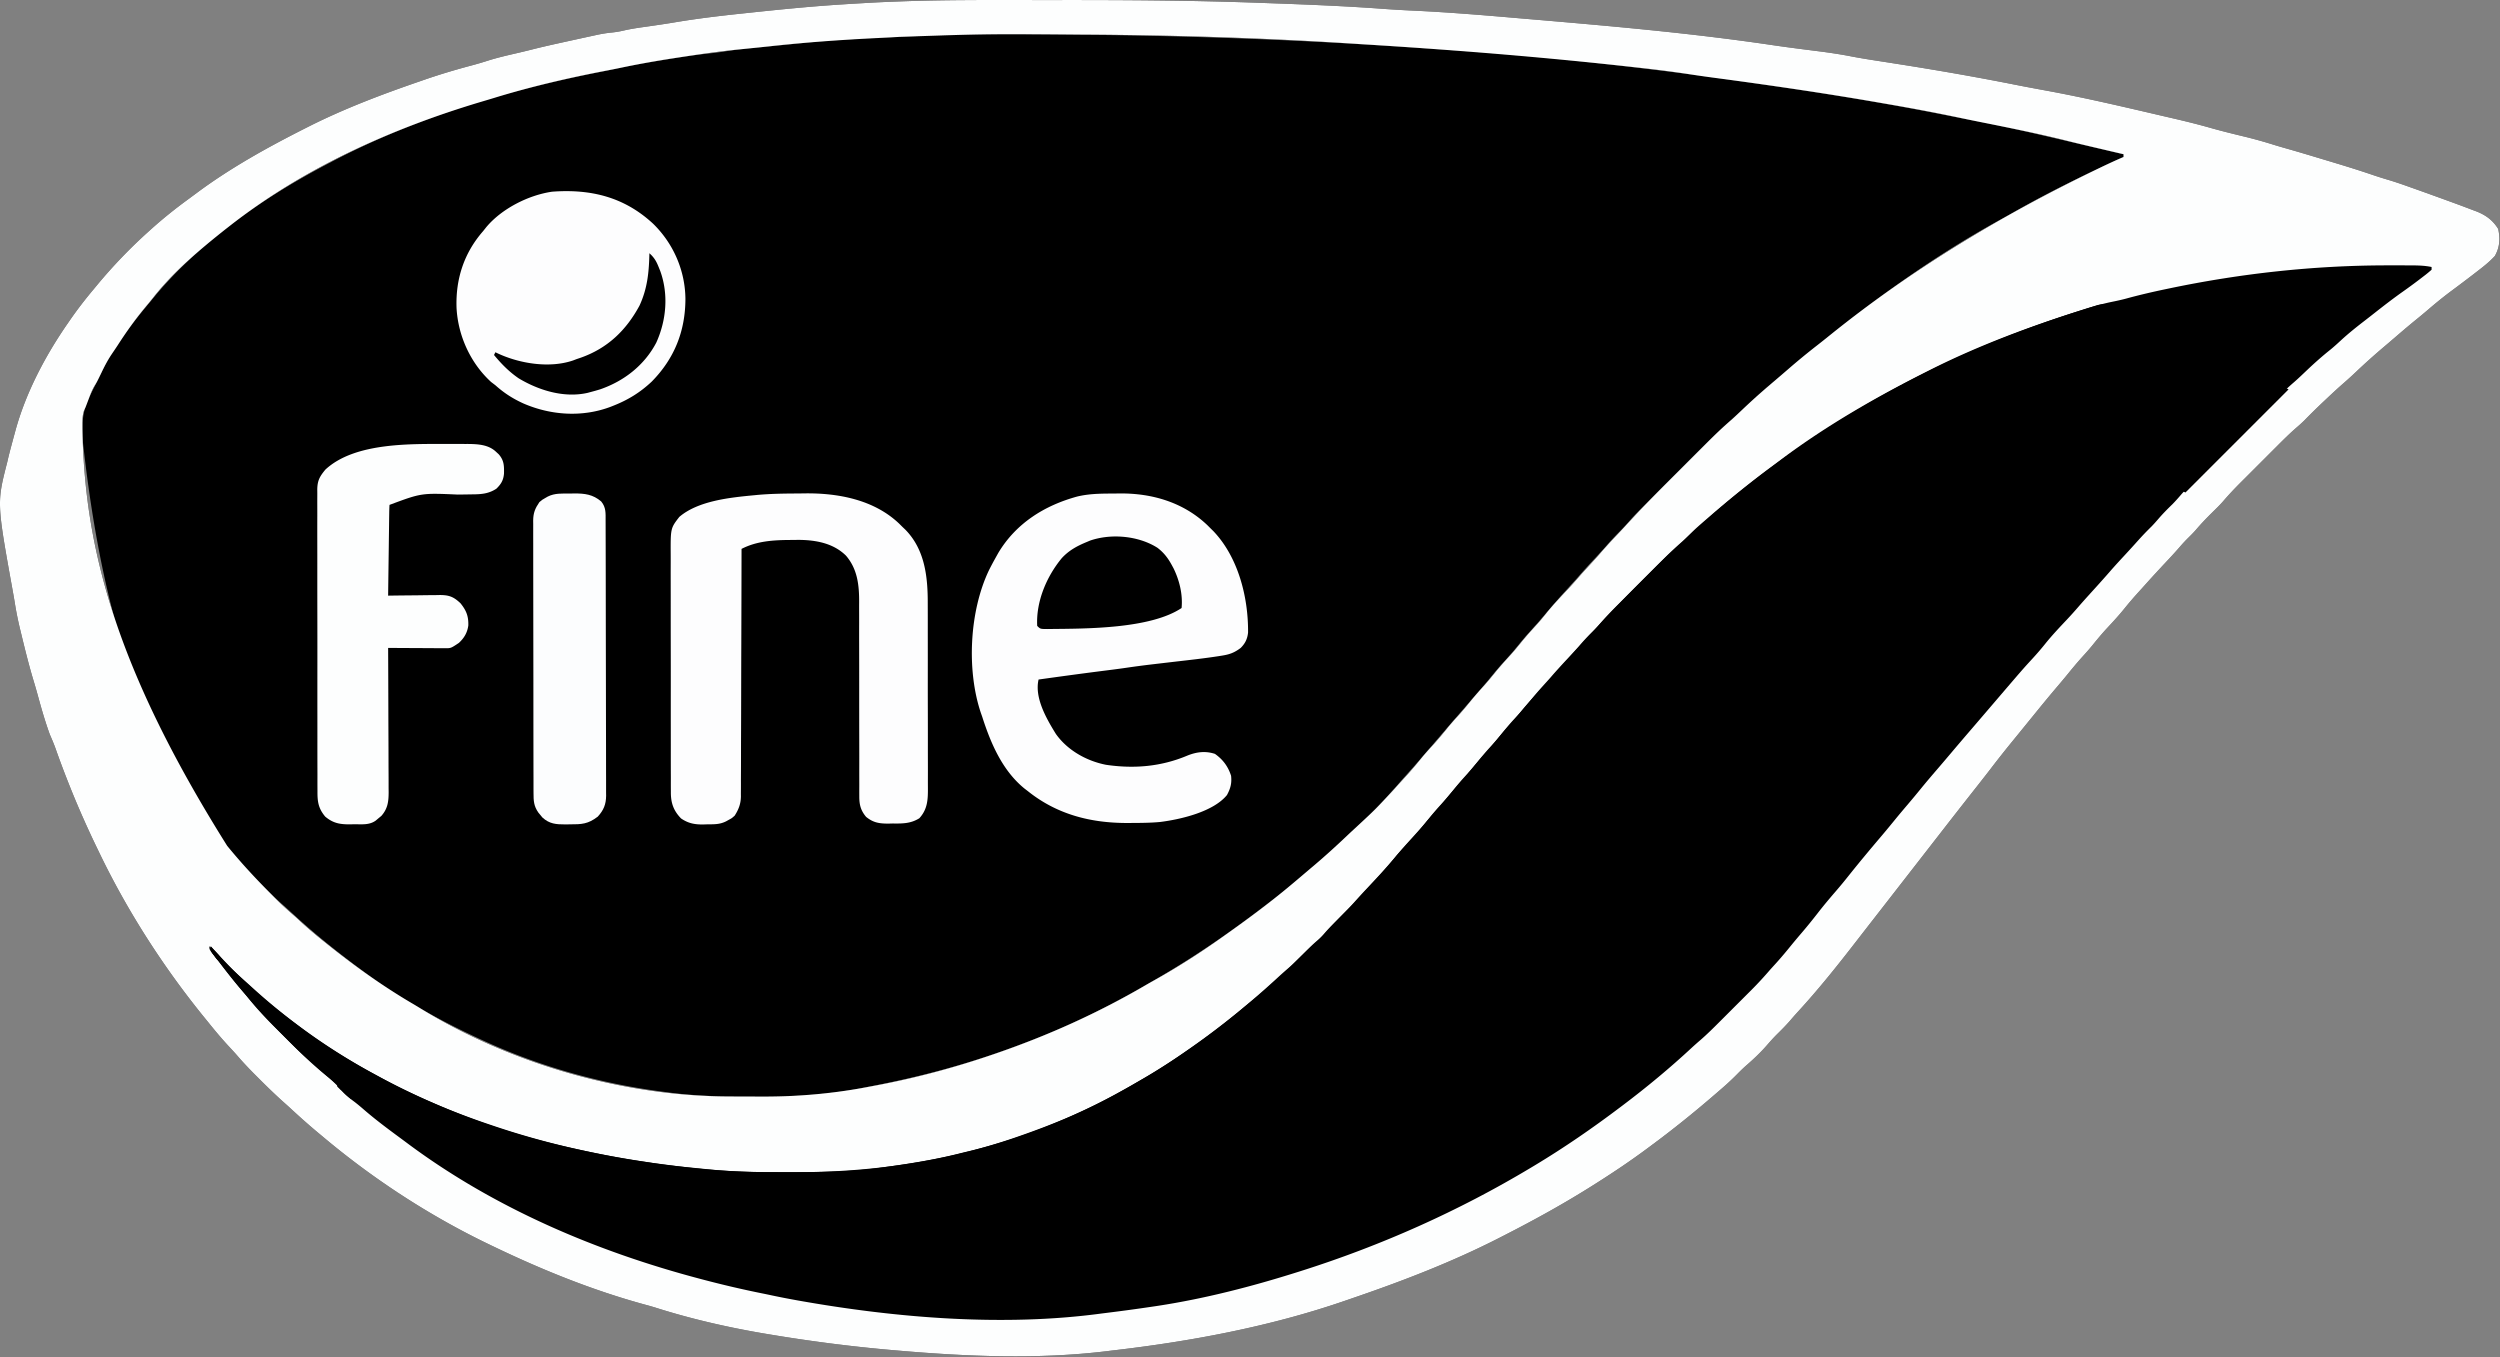
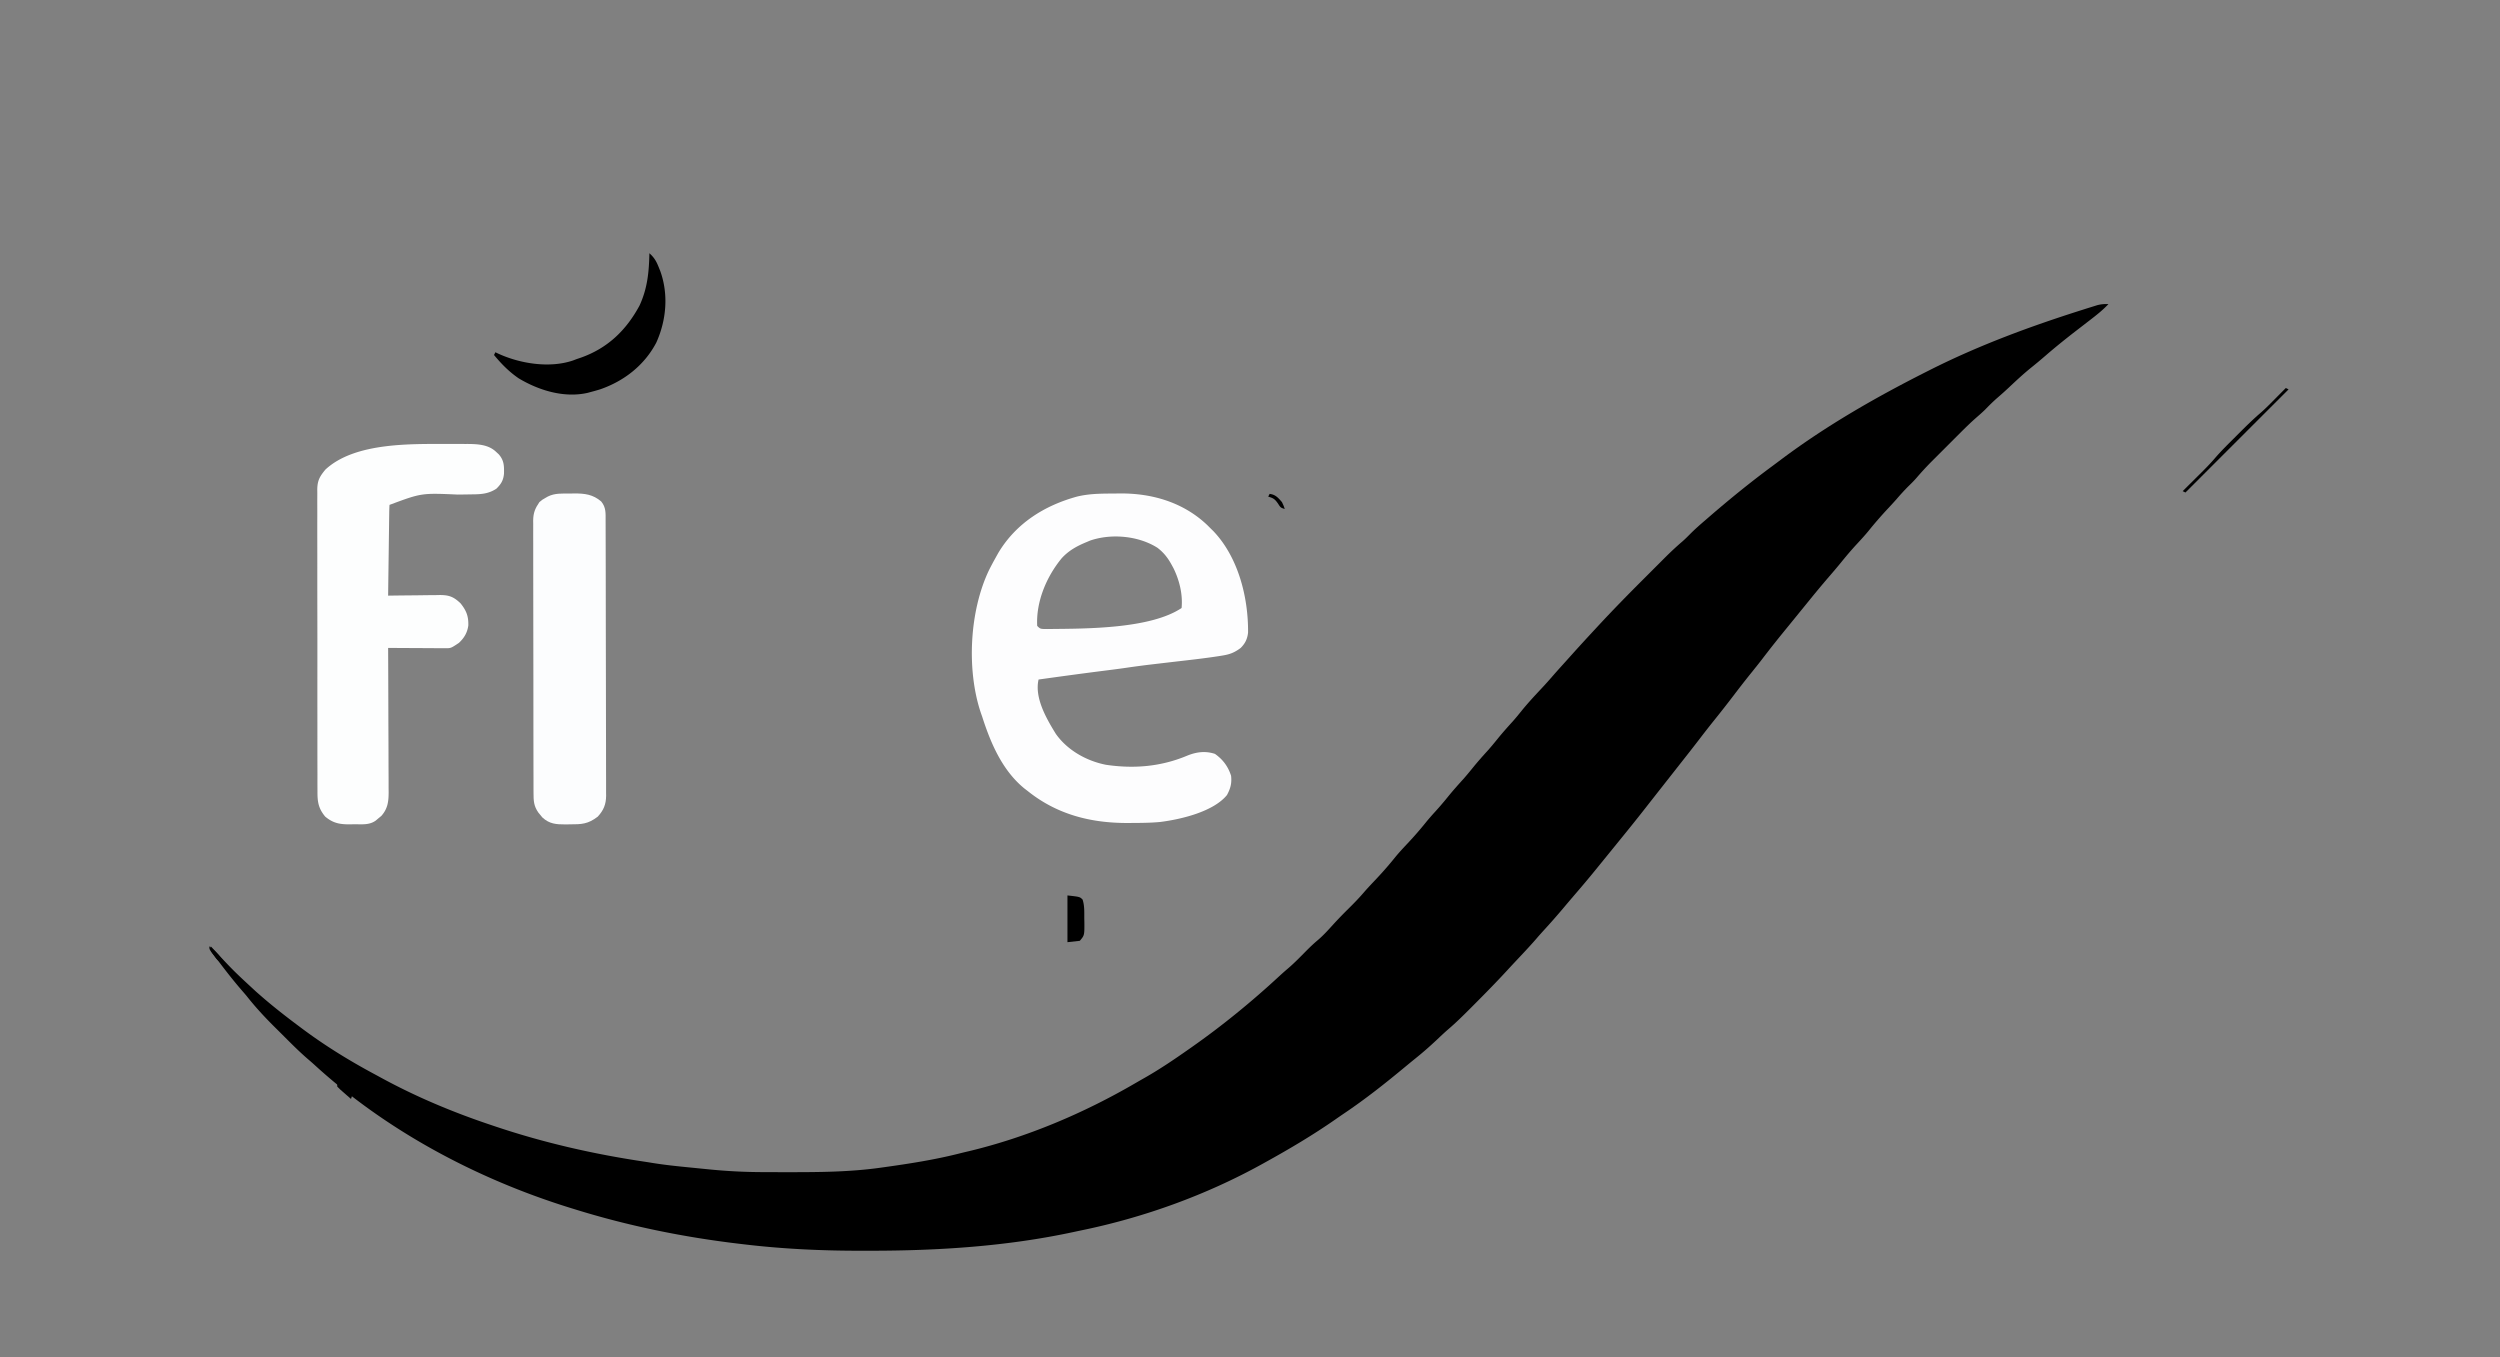
<svg xmlns="http://www.w3.org/2000/svg" width="1818" height="987" fill="none">
  <rect width="100%" height="100%" fill="#808080" stroke="none" />
-   <path fill="#000" d="m736.987 25.028 9.172.01c86.812.087 173.45 2.632 260.091 8.119l6.73.422c11.97.754 23.94 1.559 35.9 2.41 2.28.161 4.56.318 6.84.474 73.84 5.049 147.46 13.483 220.68 24.135 3.73.542 7.46 1.079 11.19 1.615 42.76 6.148 85.31 13.093 127.68 21.558 5.1 1.02 10.21 2.01 15.33 2.976 17.98 3.399 35.82 7.265 53.65 11.41l3.79.88c7.45 1.727 14.9 3.468 22.34 5.214 6.24 1.461 12.47 2.914 18.71 4.368 3.21.751 6.43 1.502 9.65 2.253 1.07.248 2.13.497 3.23.753l2.28.532v2c-.75.345-1.5.691-2.28 1.047-26.58 12.247-52.86 24.853-78.21 39.515-3.04 1.738-6.1 3.411-9.18 5.081-47.02 25.621-91.23 57.569-132.65 91.365a799.641 799.641 0 0 1-8.81 7.054c-4.64 3.702-9.14 7.569-13.63 11.452-3.49 3.005-7.02 5.93-10.62 8.798-5.51 4.469-10.65 9.307-15.79 14.197l-1.94 1.842c-.56.535-1.11 1.069-1.69 1.62a282.982 282.982 0 0 1-5.99 5.337c-15.76 13.753-30.41 28.734-45.18 43.531a5338.77 5338.77 0 0 1-9.22 9.211c-2.4 2.396-4.79 4.796-7.19 7.196-1.13 1.133-2.27 2.265-3.4 3.396-5.47 5.46-10.88 10.92-15.89 16.811-1.68 1.955-3.48 3.758-5.33 5.547-3.13 3.082-6.03 6.275-8.89 9.601-2.81 3.19-5.71 6.291-8.61 9.399-3.99 4.279-7.94 8.58-11.76 13.011-2.21 2.529-4.48 5.007-6.74 7.489a694.728 694.728 0 0 0-14.78 16.754c-1.03 1.207-2.07 2.414-3.1 3.621-.78.913-.78.913-1.57 1.844-3.03 3.537-6.1 7.025-9.24 10.468a231.267 231.267 0 0 0-8.75 10.25 225.834 225.834 0 0 1-9.56 11.063c-4.02 4.373-7.8 8.881-11.54 13.5-4.47 5.449-9.13 10.741-13.77 16.056-2.75 3.164-5.5 6.335-8.25 9.506-.54.621-1.08 1.241-1.63 1.88-6.68 7.701-13.3 15.441-19.91 23.194-5.23 6.124-10.5 12.195-15.91 18.157-1.75 1.943-3.47 3.91-5.18 5.894-11.21 12.842-22.961 25.613-35.952 36.672-2.042 1.802-3.948 3.7-5.859 5.641-3.836 3.88-7.861 7.449-12 11-1.129.979-2.256 1.96-3.383 2.941a3246.18 3246.18 0 0 1-9.733 8.432 2067.35 2067.35 0 0 0-3.562 3.082c-8.407 7.285-17.118 14.106-26.004 20.797a2197.455 2197.455 0 0 0-7.147 5.416c-23.139 17.535-47.106 33.671-72.171 48.332l-2.176 1.284c-30.889 18.204-63.173 34.279-96.824 46.716l-3.485 1.32c-34.562 12.945-68.957 22.194-105.186 29.227-2.026.394-4.052.793-6.077 1.192l-3.143.616-2.509.493c-24.208 4.284-48.406 5.69-72.955 5.538-2.061-.011-4.122-.018-6.183-.023-19.961-.061-39.668-.563-59.462-3.363l-3.34-.438c-45.018-5.936-89.46-18.429-130.66-37.562l-3.094-1.43c-28.717-13.348-56.398-28.739-81.906-47.57l-2.049-1.508c-17.807-13.135-34.951-26.892-51.182-41.941a388.831 388.831 0 0 0-7.332-6.551c-5.214-4.679-10.164-9.618-15.125-14.563l-2.449-2.435a263.152 263.152 0 0 1-13.863-15.002l-2.563-2.922C107.877 549.36 75.25 457.183 60.249 321.157l-.154-2.857c-.547-11.182-.003-19.946 5.154-30.143l1.68-3.481a364.966 364.966 0 0 1 3.593-7.144 159.818 159.818 0 0 0 3.016-6.188c8.975-19.381 23.084-36.897 36.711-53.187l1.29-1.569c6.151-7.469 12.62-14.522 19.46-21.369l2.111-2.114c4.557-4.508 9.273-8.776 14.139-12.948l3.062-2.668c26.779-22.969 56.744-41.97 87.938-58.332l2.921-1.546c60.714-31.933 127.87-52.056 194.982-65.235a577.943 577.943 0 0 0 10.561-2.18c11.071-2.396 22.168-4.424 33.352-6.222 2.749-.443 5.497-.895 8.244-1.348 9.221-1.505 18.425-2.823 27.718-3.79 4.25-.444 8.456-.994 12.675-1.683 8.392-1.345 16.84-2.115 25.297-2.934l5.389-.525c2.726-.265 5.451-.53 8.177-.791 5.179-.499 10.354-1.021 15.527-1.567 27.116-2.77 54.374-3.843 81.597-5.024 2.292-.1 4.584-.203 6.876-.31 21.804-1.005 43.599-1.005 65.422-.974Z" />
-   <path fill="#000" d="M753.569.028c5.606.004 11.212.003 16.818-.002 48.867-.036 97.709.265 146.549 2.068l7.266.26c27.102.982 54.201 2.065 81.248 4.057A781.598 781.598 0 0 0 1027 7.694l2.29.11c23.48 1.128 46.88 3.014 70.3 5.038 3.86.332 7.71.66 11.57.988 58.95 5.012 118.03 10.15 176.58 18.806 6.69.988 13.39 1.91 20.1 2.775l2.54.328c4.13.533 8.25 1.06 12.38 1.58 7.89 1.008 15.71 2.183 23.52 3.702 6.97 1.353 13.99 2.442 21.01 3.525 4.15.64 8.29 1.294 12.43 1.947l2.62.412c28.02 4.422 55.91 9.297 83.74 14.84 7.24 1.438 14.5 2.782 21.76 4.113 28.99 5.327 57.67 12.131 86.37 18.823 1.84.429 3.68.855 5.52 1.281 9.46 2.194 18.87 4.51 28.21 7.178 8.32 2.353 16.72 4.39 25.13 6.43a325.76 325.76 0 0 1 19.92 5.576c3.23 1.003 6.48 1.942 9.74 2.862 8.68 2.462 17.32 5.065 25.96 7.675 2.79.843 5.58 1.682 8.37 2.521 9.39 2.828 18.74 5.731 28.02 8.893 3.68 1.252 7.37 2.43 11.1 3.532 4.84 1.437 9.6 3.055 14.35 4.75.85.302 1.71.604 2.58.915 10.07 3.574 20.11 7.199 30.14 10.863.73.268 1.47.536 2.22.812 4.17 1.525 8.32 3.091 12.47 4.688l2.94 1.09c6.85 2.71 11.87 6.398 15.81 12.722 1.47 7.062 1.18 13.32-2.44 19.688-4.02 4.398-8.6 7.946-13.31 11.562-.8.612-1.59 1.224-2.4 1.855-5.16 3.98-10.37 7.887-15.6 11.77-6.1 4.528-11.93 9.283-17.68 14.235a408.85 408.85 0 0 1-8.45 7.015c-5.4 4.398-10.69 8.919-15.96 13.465a924.023 924.023 0 0 1-7.08 6.039 489.7 489.7 0 0 0-20.2 18.076 293 293 0 0 1-9.24 8.412c-4.25 3.693-8.36 7.519-12.46 11.383-1.11 1.049-1.11 1.049-2.25 2.119-4.76 4.5-9.44 9.059-14 13.76-1.92 1.869-3.86 3.602-5.9 5.34-5.02 4.38-9.71 9.063-14.41 13.777-.93.926-1.86 1.851-2.81 2.805-1.95 1.947-3.9 3.897-5.84 5.847-2.48 2.479-4.95 4.953-7.43 7.426-2.39 2.388-4.78 4.78-7.17 7.172-1.32 1.316-1.32 1.316-2.67 2.659-4.37 4.392-8.61 8.836-12.63 13.556-2.53 2.889-5.27 5.548-8.01 8.227-4.17 4.113-8.17 8.277-11.96 12.742-1.61 1.837-3.3 3.547-5.04 5.258a113.51 113.51 0 0 0-6.56 7c-3.5 4.059-7.15 7.966-10.82 11.875-4.73 5.055-9.43 10.136-14.05 15.304a566.914 566.914 0 0 1-4.3 4.766c-3.82 4.197-7.53 8.444-11.08 12.867-3.89 4.812-8.02 9.332-12.24 13.844-3.97 4.26-7.66 8.692-11.31 13.23-2.14 2.612-4.37 5.117-6.64 7.614-3.86 4.243-7.51 8.623-11.12 13.082-2.59 3.172-5.23 6.298-7.88 9.418-4.91 5.776-9.72 11.617-14.5 17.5-1 1.226-2 2.453-2.99 3.679-2.21 2.71-4.41 5.421-6.61 8.133-2.25 2.775-4.51 5.546-6.77 8.313-5.84 7.142-11.58 14.336-17.17 21.668-2.61 3.405-5.25 6.777-7.9 10.144-.46.585-.92 1.169-1.39 1.771l-4.17 5.292c-7.77 9.866-15.5 19.767-23.2 29.685-2.93 3.773-5.87 7.544-8.8 11.315-1.17 1.5-2.33 3-3.5 4.5-11.67 15-23.33 30-35 45-.58.742-1.16 1.485-1.75 2.25-1.17 1.499-2.33 2.997-3.5 4.495-2.93 3.771-5.86 7.545-8.79 11.325-13.5 17.445-27.26 34.693-42.19 50.941-1.99 2.175-3.92 4.38-5.83 6.614-3.24 3.734-6.73 7.179-10.25 10.648a134.238 134.238 0 0 0-5.82 6.352c-5.01 5.824-10.45 10.981-16.27 15.992-2.29 2.05-4.44 4.196-6.6 6.383-4.01 4.048-8.17 7.806-12.5 11.5-1.49 1.291-1.49 1.291-3.02 2.609-15.53 13.431-31.44 26.218-47.98 38.391l-2.32 1.715c-11.59 8.575-23.5 16.571-35.68 24.285-.85.536-1.69 1.072-2.56 1.625-20.89 13.225-42.44 25.126-64.44 36.375l-2.75 1.413c-35.15 18.08-72.03 32.208-109.403 44.955a1610.5 1610.5 0 0 0-5.091 1.751c-54.286 18.63-111.845 29.33-168.758 35.881l-3.641.453c-49.643 6.012-101.665 3.853-151.359-.453l-3.016-.257c-30.855-2.647-61.445-6.606-91.984-11.743l-3.902-.656c-26.215-4.507-52.557-10.591-77.906-18.669a209.326 209.326 0 0 0-6.817-1.953c-38.485-10.453-75.492-25.438-111.375-42.722l-2.777-1.331c-43.409-20.885-84.388-47.642-121.223-78.669l-3.121-2.598c-6.903-5.767-13.59-11.724-20.18-17.847a362.265 362.265 0 0 0-3.911-3.523c-6.369-5.665-12.462-11.555-18.475-17.595l-2.721-2.709c-4.517-4.523-8.897-9.101-13.061-13.952-2.235-2.594-4.572-5.083-6.906-7.589-5.115-5.544-9.912-11.296-14.625-17.187-.91-1.119-1.822-2.238-2.734-3.356-29.698-36.54-55.84-77.189-76.266-119.644l-1.483-3.059c-7.219-14.945-13.936-30.022-20.08-45.441-.288-.726-.578-1.451-.876-2.199a679.233 679.233 0 0 1-9.484-25.326c-1.229-3.396-2.629-6.668-4.077-9.975-3.401-9.361-6.141-18.88-8.753-28.485a406.693 406.693 0 0 0-3.071-10.61c-3.48-11.528-6.337-23.206-9.176-34.905l-.524-2.145c-1.57-6.443-2.89-12.876-3.919-19.428a502.037 502.037 0 0 0-1.575-9.089c-11.539-63.876-11.539-63.876-3.982-93.338l.692-2.992c.716-3.02 1.5-6.012 2.308-9.008l.572-2.136c.637-2.373 1.281-4.744 1.928-7.114l.611-2.258c7.598-27.442 21.734-54.199 37.89-77.492.428-.625.858-1.249 1.3-1.892 5.528-8.016 11.422-15.662 17.7-23.108l2.515-3.043a369.223 369.223 0 0 1 37.484-38.957l1.864-1.68c8.659-7.766 17.648-14.946 27.048-21.793a855.977 855.977 0 0 0 6.362-4.711c24.565-18.191 51.482-33.057 78.726-46.816l2.739-1.386c25.86-12.979 52.93-23.21 80.261-32.614l2.893-1.007c11.607-4.035 23.289-7.505 35.166-10.657a232.297 232.297 0 0 0 11.504-3.399c7.277-2.298 14.7-3.968 22.129-5.691a574.048 574.048 0 0 0 11.144-2.715c6.385-1.605 12.799-3.052 19.227-4.469l3.55-.784c3.462-.762 6.925-1.52 10.387-2.278l2.946-.648c2.559-.56 5.119-1.114 7.679-1.665l2.2-.482c3.543-.752 7.031-1.326 10.636-1.686a67.792 67.792 0 0 0 8.821-1.465c5.687-1.33 11.439-2.11 17.218-2.93 6.634-.947 13.26-1.907 19.867-3.023 16.344-2.743 32.734-4.715 49.211-6.442 2.146-.226 4.291-.453 6.437-.681 22.301-2.367 44.601-4.575 66.985-5.978l2.288-.145c5.57-.349 11.14-.672 16.712-.98l2.077-.118c5.639-.314 11.28-.545 16.923-.757l3.393-.133c32.961-1.228 65.95-1.02 98.928-.996Zm-99.758 26.808c-5.118.301-10.238.56-15.359.812-26.362 1.302-52.588 3.138-78.824 6.031-4.251.468-8.504.903-12.758 1.33a33910.763 33910.763 0 0 1-11.032 1.11c-14.55 1.496-29.009 3.637-43.465 5.85l-2.592.397c-13.23 2.036-26.352 4.378-39.449 7.152-3.318.687-6.642 1.33-9.97 1.967-27.34 5.253-54.517 11.57-81.135 19.76-3.212.983-6.433 1.936-9.654 2.888-64.876 19.39-128.776 48.135-182.325 90.024l-2.48 1.933c-18.921 14.951-38.15 31.098-53.156 50.082a291.178 291.178 0 0 1-5.383 6.594c-7.535 9.014-14.232 18.372-20.586 28.251-1.462 2.243-2.97 4.449-4.48 6.659-2.735 4.092-4.983 8.295-7.102 12.731-3.515 7.264-3.515 7.264-5.39 10.328-1.69 2.878-2.82 5.796-3.985 8.922-2.438 6.5-2.438 6.5-3.57 8.902-1.188 3.557-1.207 6.952-1.18 10.66l.015 2.579c1.446 86.152 23.928 173.827 105.297 303.359.858 1.03 1.715 2.062 2.571 3.093 9.386 11.265 19.335 21.892 29.679 32.282l2.257 2.27a237.325 237.325 0 0 0 12.689 11.796c2.421 2.092 4.767 4.263 7.117 6.434 5.402 4.92 10.977 9.568 16.687 14.125l1.541 1.236c19.894 15.945 40.57 30.778 62.586 43.657a402.417 402.417 0 0 1 5.67 3.427c66.051 40.192 146.855 63.611 224.297 63.883l3.962.017c2.756.011 5.513.016 8.269.02 2.755.004 5.51.018 8.265.041 27.16.221 53.684-1.928 80.41-7.031l5.663-1.056c28.783-5.422 56.568-12.795 84.275-22.257l2.269-.774c37.913-12.978 74.875-29.574 109.478-49.816a340.686 340.686 0 0 1 5.995-3.406c17.345-9.67 34.144-20.429 50.32-31.941l2.081-1.473c16.369-11.613 32.573-23.584 47.919-36.527l3.051-2.563c2.759-2.323 5.508-4.657 8.254-6.996a1510.38 1510.38 0 0 1 5.106-4.316c8.109-6.86 15.918-13.993 23.638-21.287 2.004-1.888 4.017-3.765 6.034-5.639 15.109-13.985 15.109-13.985 29.089-29.086 1.88-2.17 3.82-4.278 5.77-6.383 4.81-5.187 9.37-10.501 13.81-16.015 2.34-2.822 4.77-5.521 7.25-8.215 4.11-4.47 7.97-9.091 11.78-13.817 2.17-2.63 4.42-5.163 6.72-7.683 3.11-3.418 6.09-6.905 9-10.5 3.61-4.464 7.39-8.73 11.25-12.973 2.31-2.597 4.5-5.261 6.69-7.965 3.86-4.774 7.93-9.296 12.09-13.812 2.41-2.688 4.7-5.44 6.97-8.25 3.84-4.762 7.9-9.266 12.05-13.766 2.33-2.597 4.52-5.258 6.7-7.984 4.88-6.053 10.2-11.659 15.53-17.313 2.89-3.075 5.69-6.216 8.45-9.418 2.85-3.254 5.8-6.422 8.73-9.605 2.49-2.709 4.95-5.437 7.35-8.227 4.45-5.126 9.12-10.05 13.77-14.997 2.33-2.49 4.66-4.988 6.97-7.503 11.56-12.532 23.65-24.539 35.71-36.581 3.08-3.076 6.16-6.156 9.24-9.238 2.4-2.405 4.8-4.808 7.21-7.209 1.13-1.135 2.27-2.271 3.4-3.408 5.96-5.965 11.97-11.776 18.39-17.251 1.34-1.23 2.68-2.467 4-3.719l2-1.887 2-1.894c5.23-4.957 10.54-9.793 16-14.5.85-.733.85-.733 1.71-1.48 1.64-1.406 3.28-2.807 4.91-4.208 3.64-3.112 7.28-6.227 10.9-9.367a501.856 501.856 0 0 1 20.92-17.168 596.06 596.06 0 0 0 9.06-7.207c59-47.585 124.25-86.851 192.37-119.82 1-.481 1-.481 2.01-.972 6.32-3.055 12.65-6.044 19.12-8.778v-2l-2.66-.624c-3.4-.797-6.81-1.595-10.21-2.394-1.55-.365-3.11-.73-4.67-1.095-7.83-1.834-15.65-3.67-23.45-5.626-20.38-5.092-40.93-9.222-61.52-13.343a1571.58 1571.58 0 0 1-16.32-3.356c-17.58-3.71-35.21-7.002-52.92-10.059l-6.7-1.16c-38.18-6.616-76.49-12.23-114.9-17.355-1.66-.22-3.31-.442-4.97-.664l-2.44-.326c-4.88-.659-9.74-1.37-14.6-2.116-11.66-1.794-23.35-3.25-35.08-4.57-1.1-.123-2.19-.247-3.32-.375-65.1-7.285-130.31-12.59-195.68-16.653-4.101-.255-8.202-.516-12.302-.78-64.63-4.126-129.505-6.105-194.26-6.504l-2.586-.017c-65.953-.585-65.953-.585-131.851 1.696Z" />
-   <path fill="#FDFEFE" d="M753.569.028c5.606.004 11.212.003 16.818-.002 48.867-.036 97.709.265 146.549 2.068l7.266.26c27.102.982 54.201 2.065 81.248 4.057A781.598 781.598 0 0 0 1027 7.694l2.29.11c23.48 1.128 46.88 3.014 70.3 5.038 3.86.332 7.71.66 11.57.988 58.95 5.012 118.03 10.15 176.58 18.806 6.69.988 13.39 1.91 20.1 2.775l2.54.328c4.13.533 8.25 1.06 12.38 1.58 7.89 1.008 15.71 2.183 23.52 3.702 6.97 1.353 13.99 2.442 21.01 3.525 4.15.64 8.29 1.294 12.43 1.947l2.62.412c28.02 4.422 55.91 9.297 83.74 14.84 7.24 1.438 14.5 2.782 21.76 4.113 28.99 5.327 57.67 12.131 86.37 18.823 1.84.429 3.68.855 5.52 1.281 9.46 2.194 18.87 4.51 28.21 7.178 8.32 2.353 16.72 4.39 25.13 6.43a325.76 325.76 0 0 1 19.92 5.576c3.23 1.003 6.48 1.942 9.74 2.862 8.68 2.462 17.32 5.065 25.96 7.675 2.79.843 5.58 1.682 8.37 2.521 9.39 2.828 18.74 5.731 28.02 8.893 3.68 1.252 7.37 2.43 11.1 3.532 4.84 1.437 9.6 3.055 14.35 4.75.85.302 1.71.604 2.58.915 10.07 3.574 20.11 7.199 30.14 10.863.73.268 1.47.536 2.22.812 4.17 1.525 8.32 3.091 12.47 4.688l2.94 1.09c6.85 2.71 11.87 6.398 15.81 12.722 1.47 7.062 1.18 13.32-2.44 19.688-4.02 4.398-8.6 7.946-13.31 11.562-.8.612-1.59 1.224-2.4 1.855-5.16 3.98-10.37 7.887-15.6 11.77-6.1 4.528-11.93 9.283-17.68 14.235a408.85 408.85 0 0 1-8.45 7.015c-5.4 4.398-10.69 8.919-15.96 13.465a924.023 924.023 0 0 1-7.08 6.039 489.7 489.7 0 0 0-20.2 18.076 293 293 0 0 1-9.24 8.412c-4.25 3.693-8.36 7.519-12.46 11.383-1.11 1.049-1.11 1.049-2.25 2.119-4.76 4.5-9.44 9.059-14 13.76-1.92 1.869-3.86 3.602-5.9 5.34-5.02 4.38-9.71 9.063-14.41 13.777-.93.926-1.86 1.851-2.81 2.805-1.95 1.947-3.9 3.897-5.84 5.847-2.48 2.479-4.95 4.953-7.43 7.426-2.39 2.388-4.78 4.78-7.17 7.172-1.32 1.316-1.32 1.316-2.67 2.659-4.37 4.392-8.61 8.836-12.63 13.556-2.53 2.889-5.27 5.548-8.01 8.227-4.17 4.113-8.17 8.277-11.96 12.742-1.61 1.837-3.3 3.547-5.04 5.258a113.51 113.51 0 0 0-6.56 7c-3.5 4.059-7.15 7.966-10.82 11.875-4.73 5.055-9.43 10.136-14.05 15.304a566.914 566.914 0 0 1-4.3 4.766c-3.82 4.197-7.53 8.444-11.08 12.867-3.89 4.812-8.02 9.332-12.24 13.844-3.97 4.26-7.66 8.692-11.31 13.23-2.14 2.612-4.37 5.117-6.64 7.614-3.86 4.243-7.51 8.623-11.12 13.082-2.59 3.172-5.23 6.298-7.88 9.418-4.91 5.776-9.72 11.617-14.5 17.5-1 1.226-2 2.453-2.99 3.679-2.21 2.71-4.41 5.421-6.61 8.133-2.25 2.775-4.51 5.546-6.77 8.313-5.84 7.142-11.58 14.336-17.17 21.668-2.61 3.405-5.25 6.777-7.9 10.144-.46.585-.92 1.169-1.39 1.771l-4.17 5.292c-7.77 9.866-15.5 19.767-23.2 29.685-2.93 3.773-5.87 7.544-8.8 11.315-1.17 1.5-2.33 3-3.5 4.5-11.67 15-23.33 30-35 45-.58.742-1.16 1.485-1.75 2.25-1.17 1.499-2.33 2.997-3.5 4.495-2.93 3.771-5.86 7.545-8.79 11.325-13.5 17.445-27.26 34.693-42.19 50.941-1.99 2.175-3.92 4.38-5.83 6.614-3.24 3.734-6.73 7.179-10.25 10.648a134.238 134.238 0 0 0-5.82 6.352c-5.01 5.824-10.45 10.981-16.27 15.992-2.29 2.05-4.44 4.196-6.6 6.383-4.01 4.048-8.17 7.806-12.5 11.5-1.49 1.291-1.49 1.291-3.02 2.609-15.53 13.431-31.44 26.218-47.98 38.391l-2.32 1.715c-11.59 8.575-23.5 16.571-35.68 24.285-.85.536-1.69 1.072-2.56 1.625-20.89 13.225-42.44 25.126-64.44 36.375l-2.75 1.413c-35.15 18.08-72.03 32.208-109.403 44.955a1610.5 1610.5 0 0 0-5.091 1.751c-54.286 18.63-111.845 29.33-168.758 35.881l-3.641.453c-49.643 6.012-101.665 3.853-151.359-.453l-3.016-.257c-30.855-2.647-61.445-6.606-91.984-11.743l-3.902-.656c-26.215-4.507-52.557-10.591-77.906-18.669a209.326 209.326 0 0 0-6.817-1.953c-38.485-10.453-75.492-25.438-111.375-42.722l-2.777-1.331c-43.409-20.885-84.388-47.642-121.223-78.669l-3.121-2.598c-6.903-5.767-13.59-11.724-20.18-17.847a362.265 362.265 0 0 0-3.911-3.523c-6.369-5.665-12.462-11.555-18.475-17.595l-2.721-2.709c-4.517-4.523-8.897-9.101-13.061-13.952-2.235-2.594-4.572-5.083-6.906-7.589-5.115-5.544-9.912-11.296-14.625-17.187-.91-1.119-1.822-2.238-2.734-3.356-29.698-36.54-55.84-77.189-76.266-119.644l-1.483-3.059c-7.219-14.945-13.936-30.022-20.08-45.441-.288-.726-.578-1.451-.876-2.199a679.233 679.233 0 0 1-9.484-25.326c-1.229-3.396-2.629-6.668-4.077-9.975-3.401-9.361-6.141-18.88-8.753-28.485a406.693 406.693 0 0 0-3.071-10.61c-3.48-11.528-6.337-23.206-9.176-34.905l-.524-2.145c-1.57-6.443-2.89-12.876-3.919-19.428a502.037 502.037 0 0 0-1.575-9.089c-11.539-63.876-11.539-63.876-3.982-93.338l.692-2.992c.716-3.02 1.5-6.012 2.308-9.008l.572-2.136c.637-2.373 1.281-4.744 1.928-7.114l.611-2.258c7.598-27.442 21.734-54.199 37.89-77.492.428-.625.858-1.249 1.3-1.892 5.528-8.016 11.422-15.662 17.7-23.108l2.515-3.043a369.223 369.223 0 0 1 37.484-38.957l1.864-1.68c8.659-7.766 17.648-14.946 27.048-21.793a855.977 855.977 0 0 0 6.362-4.711c24.565-18.191 51.482-33.057 78.726-46.816l2.739-1.386c25.86-12.979 52.93-23.21 80.261-32.614l2.893-1.007c11.607-4.035 23.289-7.505 35.166-10.657a232.297 232.297 0 0 0 11.504-3.399c7.277-2.298 14.7-3.968 22.129-5.691a574.048 574.048 0 0 0 11.144-2.715c6.385-1.605 12.799-3.052 19.227-4.469l3.55-.784c3.462-.762 6.925-1.52 10.387-2.278l2.946-.648c2.559-.56 5.119-1.114 7.679-1.665l2.2-.482c3.543-.752 7.031-1.326 10.636-1.686a67.792 67.792 0 0 0 8.821-1.465c5.687-1.33 11.439-2.11 17.218-2.93 6.634-.947 13.26-1.907 19.867-3.023 16.344-2.743 32.734-4.715 49.211-6.442 2.146-.226 4.291-.453 6.437-.681 22.301-2.367 44.601-4.575 66.985-5.978l2.288-.145c5.57-.349 11.14-.672 16.712-.98l2.077-.118c5.639-.314 11.28-.545 16.923-.757l3.393-.133c32.961-1.228 65.95-1.02 98.928-.996Zm-99.758 26.808c-5.118.301-10.238.56-15.359.812-26.362 1.302-52.588 3.138-78.824 6.031-4.251.468-8.504.903-12.758 1.33a33910.763 33910.763 0 0 1-11.032 1.11c-14.55 1.496-29.009 3.637-43.465 5.85l-2.592.397c-13.23 2.036-26.352 4.378-39.449 7.152-3.318.687-6.642 1.33-9.97 1.967-27.34 5.253-54.517 11.57-81.135 19.76-3.212.983-6.433 1.936-9.654 2.888-64.876 19.39-128.776 48.135-182.325 90.024l-2.48 1.933c-18.921 14.951-38.15 31.098-53.156 50.082a291.178 291.178 0 0 1-5.383 6.594c-7.535 9.014-14.232 18.372-20.586 28.251-1.462 2.243-2.97 4.449-4.48 6.659-2.735 4.092-4.983 8.295-7.102 12.731-3.515 7.264-3.515 7.264-5.39 10.328-1.69 2.878-2.82 5.796-3.985 8.922-2.438 6.5-2.438 6.5-3.57 8.902-1.188 3.557-1.207 6.952-1.18 10.66l.015 2.579c1.446 86.152 23.928 173.827 105.297 303.359.858 1.03 1.715 2.062 2.571 3.093 9.386 11.265 19.335 21.892 29.679 32.282l2.257 2.27a237.325 237.325 0 0 0 12.689 11.796c2.421 2.092 4.767 4.263 7.117 6.434 5.402 4.92 10.977 9.568 16.687 14.125l1.541 1.236c19.894 15.945 40.57 30.778 62.586 43.657a402.417 402.417 0 0 1 5.67 3.427c66.051 40.192 146.855 63.611 224.297 63.883l3.962.017c2.756.011 5.513.016 8.269.02 2.755.004 5.51.018 8.265.041 27.16.221 53.684-1.928 80.41-7.031l5.663-1.056c28.783-5.422 56.568-12.795 84.275-22.257l2.269-.774c37.913-12.978 74.875-29.574 109.478-49.816a340.686 340.686 0 0 1 5.995-3.406c17.345-9.67 34.144-20.429 50.32-31.941l2.081-1.473c16.369-11.613 32.573-23.584 47.919-36.527l3.051-2.563c2.759-2.323 5.508-4.657 8.254-6.996a1510.38 1510.38 0 0 1 5.106-4.316c8.109-6.86 15.918-13.993 23.638-21.287 2.004-1.888 4.017-3.765 6.034-5.639 15.109-13.985 15.109-13.985 29.089-29.086 1.88-2.17 3.82-4.278 5.77-6.383 4.81-5.187 9.37-10.501 13.81-16.015 2.34-2.822 4.77-5.521 7.25-8.215 4.11-4.47 7.97-9.091 11.78-13.817 2.17-2.63 4.42-5.163 6.72-7.683 3.11-3.418 6.09-6.905 9-10.5 3.61-4.464 7.39-8.73 11.25-12.973 2.31-2.597 4.5-5.261 6.69-7.965 3.86-4.774 7.93-9.296 12.09-13.812 2.41-2.688 4.7-5.44 6.97-8.25 3.84-4.762 7.9-9.266 12.05-13.766 2.33-2.597 4.52-5.258 6.7-7.984 4.88-6.053 10.2-11.659 15.53-17.313 2.89-3.075 5.69-6.216 8.45-9.418 2.85-3.254 5.8-6.422 8.73-9.605 2.49-2.709 4.95-5.437 7.35-8.227 4.45-5.126 9.12-10.05 13.77-14.997 2.33-2.49 4.66-4.988 6.97-7.503 11.56-12.532 23.65-24.539 35.71-36.581 3.08-3.076 6.16-6.156 9.24-9.238 2.4-2.405 4.8-4.808 7.21-7.209 1.13-1.135 2.27-2.271 3.4-3.408 5.96-5.965 11.97-11.776 18.39-17.251 1.34-1.23 2.68-2.467 4-3.719l2-1.887 2-1.894c5.23-4.957 10.54-9.793 16-14.5.85-.733.85-.733 1.71-1.48 1.64-1.406 3.28-2.807 4.91-4.208 3.64-3.112 7.28-6.227 10.9-9.367a501.856 501.856 0 0 1 20.92-17.168 596.06 596.06 0 0 0 9.06-7.207c59-47.585 124.25-86.851 192.37-119.82 1-.481 1-.481 2.01-.972 6.32-3.055 12.65-6.044 19.12-8.778v-2l-2.66-.624c-3.4-.797-6.81-1.595-10.21-2.394-1.55-.365-3.11-.73-4.67-1.095-7.83-1.834-15.65-3.67-23.45-5.626-20.38-5.092-40.93-9.222-61.52-13.343a1571.58 1571.58 0 0 1-16.32-3.356c-17.58-3.71-35.21-7.002-52.92-10.059l-6.7-1.16c-38.18-6.616-76.49-12.23-114.9-17.355-1.66-.22-3.31-.442-4.97-.664l-2.44-.326c-4.88-.659-9.74-1.37-14.6-2.116-11.66-1.794-23.35-3.25-35.08-4.57-1.1-.123-2.19-.247-3.32-.375-65.1-7.285-130.31-12.59-195.68-16.653-4.101-.255-8.202-.516-12.302-.78-64.63-4.126-129.505-6.105-194.26-6.504l-2.586-.017c-65.953-.585-65.953-.585-131.851 1.696Zm923.439 182.946-2.72.569c-9.68 2.036-19.25 4.264-28.78 6.889-3.45.905-6.91 1.648-10.41 2.354-8.02 1.673-15.74 4.071-23.53 6.563l-2.28.726c-90.27 28.709-174.38 72.942-251.28 136.274-.87.724-.87.724-1.77 1.464a542.634 542.634 0 0 0-19.74 17.258 330.075 330.075 0 0 1-6.74 5.965c-3.11 2.697-6.01 5.542-8.89 8.479-1.76 1.733-3.58 3.338-5.46 4.939-5 4.351-9.66 9.013-14.34 13.703-1.39 1.389-1.39 1.389-2.81 2.805-1.95 1.947-3.9 3.897-5.84 5.847-2.48 2.479-4.95 4.953-7.43 7.426-2.39 2.388-4.78 4.78-7.17 7.172-1.32 1.316-1.32 1.316-2.67 2.659-4.41 4.427-8.68 8.912-12.74 13.662-1.71 1.976-3.52 3.808-5.4 5.621-3.13 3.082-6.03 6.275-8.89 9.601-2.81 3.19-5.71 6.291-8.61 9.399-4.02 4.305-7.99 8.629-11.84 13.09-1.98 2.272-4.01 4.494-6.04 6.722a244.603 244.603 0 0 0-9 10.563c-3.68 4.552-7.55 8.857-11.53 13.139-3.82 4.135-7.38 8.451-10.91 12.837-2.16 2.621-4.39 5.14-6.68 7.649a231.63 231.63 0 0 0-9 10.5c-3.61 4.463-7.39 8.727-11.25 12.968-2.33 2.62-4.55 5.307-6.75 8.032-3.61 4.464-7.39 8.73-11.26 12.972-2.3 2.597-4.5 5.262-6.68 7.965-3.91 4.836-8.03 9.443-12.23 14.024-4.06 4.427-8 8.954-11.87 13.547-7 8.288-14.31 16.223-21.778 24.089a340.105 340.105 0 0 0-8.309 9.09c-4.259 4.792-8.804 9.273-13.361 13.778-2.985 2.962-5.877 5.929-8.576 9.16-3.471 4.1-7.419 7.626-11.388 11.231a284.233 284.233 0 0 0-10.862 10.456c-3.608 3.645-7.273 7.125-11.172 10.453-2.317 1.994-4.57 4.05-6.828 6.11-4.242 3.824-8.593 7.474-13.035 11.062a497.03 497.03 0 0 0-6.961 5.75c-27.317 22.868-57.012 42.625-88.192 59.813l-2.529 1.41c-22.445 12.471-46.244 22.179-70.471 30.59l-3.424 1.191c-51.6 17.742-106.125 25.242-160.549 25.069-3.606-.011-7.212-.004-10.818.007-24.042.065-47.905-1.074-71.771-4.142l-4.178-.526c-4.088-.519-8.174-1.058-12.26-1.599l-3.542-.461c-19.354-2.548-38.413-6.3-57.458-10.539l-1.994-.442c-34.187-7.596-67.963-18.406-100.006-32.558l-3.042-1.33c-47.084-20.679-90.514-47.877-128.571-82.502a466.64 466.64 0 0 0-4.805-4.305c-9.08-8.041-17.892-16.464-25.582-25.863 0 3.453.506 4.023 2.563 6.66l1.653 2.14 1.784 2.262 1.812 2.329a1507.09 1507.09 0 0 0 5.188 6.609l2.258 2.886c12.439 15.744 25.893 30.444 40.096 44.597 1.846 1.841 3.687 3.688 5.527 5.534 7.74 7.745 15.667 15.033 24.182 21.92 4.193 3.434 7.794 7.046 11.254 11.211 2.441 2.685 5.238 4.739 8.141 6.903 2.336 1.791 4.569 3.667 6.793 5.595 8.412 7.288 17.296 13.915 26.253 20.513a1642.85 1642.85 0 0 1 6.903 5.126c62.788 46.457 136.262 77.668 211.468 97.527l2.535.67c14.138 3.722 28.312 7.04 42.648 9.923 2.665.539 5.324 1.099 7.982 1.669a530.873 530.873 0 0 0 14.96 2.926l3.047.557c70.962 12.656 149.158 19.18 220.953 9.443 1.473-.186 2.946-.37 4.419-.553a1317.184 1317.184 0 0 0 32.581-4.447l3.619-.537c34.223-5.238 68.389-14.045 101.381-24.463l2.096-.66c58.676-18.535 115.116-43.672 167.906-75.34.89-.532 1.78-1.064 2.69-1.613 21.55-12.958 42.25-27.231 62.31-42.387.6-.449 1.19-.898 1.81-1.361 17.43-13.142 34.28-27.107 50.27-41.971 2.15-1.969 4.32-3.879 6.53-5.777 4.68-4.087 9.07-8.429 13.45-12.825.84-.837 1.68-1.673 2.54-2.535l5.28-5.282c2.67-2.679 5.35-5.352 8.03-8.025 1.72-1.719 3.44-3.438 5.15-5.158 1.19-1.185 1.19-1.185 2.4-2.393 4.72-4.733 9.19-9.606 13.54-14.673 1.45-1.608 2.91-3.213 4.37-4.813 3.9-4.316 7.6-8.761 11.25-13.281 2.55-3.11 5.14-6.165 7.75-9.219 3.8-4.458 7.47-8.996 11.07-13.625 4.27-5.509 8.73-10.827 13.29-16.1 3.44-3.977 6.76-8.027 10.02-12.15 7.64-9.562 15.49-18.958 23.42-28.28 3.56-4.195 7.04-8.451 10.52-12.72 3.03-3.693 6.13-7.335 9.22-10.979 2.88-3.393 5.72-6.816 8.53-10.271 4.41-5.422 8.96-10.724 13.52-16.023 2.86-3.331 5.7-6.682 8.54-10.039 5.29-6.272 10.63-12.506 15.98-18.734 2.01-2.338 4.02-4.678 6.02-7.018l4.5-5.252c1.99-2.32 3.98-4.64 5.96-6.961 19.84-23.176 19.84-23.176 27.29-31.285a202.87 202.87 0 0 0 9-10.5c4.88-6.051 10.19-11.653 15.52-17.305 2.94-3.126 5.8-6.314 8.6-9.566 4.24-4.89 8.62-9.655 12.96-14.457 3.35-3.722 6.7-7.446 9.98-11.235 3.63-4.164 7.38-8.207 11.13-12.255 3.16-3.407 6.28-6.841 9.37-10.307 3.07-3.427 6.24-6.701 9.52-9.922 1.76-1.798 3.4-3.667 5.04-5.578 3.23-3.748 6.67-7.214 10.22-10.657 1.96-2.003 3.78-4.035 5.6-6.156 4.95-5.715 10.39-10.942 15.78-16.246 3.59-3.554 7.12-7.099 10.41-10.937 4.26-4.966 8.9-9.559 13.53-14.175 1.52-1.514 3.04-3.034 4.55-4.554 4.75-4.752 9.56-9.372 14.66-13.744 3.46-3.052 6.65-6.367 9.88-9.656 4.52-4.614 9.11-9.045 14.01-13.263 3.36-2.938 6.57-6.036 9.8-9.112 5.38-5.086 10.83-9.916 16.63-14.528 2.72-2.229 5.29-4.577 7.87-6.972 5.66-5.196 11.62-9.903 17.7-14.588 2.14-1.654 4.27-3.323 6.39-4.994 6.86-5.382 13.72-10.714 20.85-15.731a392.02 392.02 0 0 0 14.62-10.812c.62-.47 1.23-.939 1.86-1.423 1.46-1.144 2.87-2.355 4.27-3.577v-2c-5.45-1.133-10.75-1.161-16.29-1.168l-3.05-.013c-3.29-.01-6.57-.01-9.85-.007l-3.41.002c-53.36.078-106.17 5.878-158.4 16.811Z" />
  <path fill="#000" d="M1533.25 221.157c-4.13 4.368-8.67 7.975-13.44 11.625-1.62 1.25-3.24 2.5-4.85 3.75l-4.71 3.625c-7.82 6.037-15.5 12.19-22.96 18.663a360.058 360.058 0 0 1-10.54 8.774c-5.67 4.596-10.96 9.56-16.27 14.551a233.133 233.133 0 0 1-7.61 6.824c-3.29 2.841-6.35 5.87-9.37 9-1.92 1.862-3.87 3.596-5.89 5.334-4.28 3.736-8.32 7.671-12.33 11.694-.73.725-1.46 1.451-2.21 2.199-1.52 1.524-3.04 3.049-4.57 4.576-2.31 2.316-4.62 4.627-6.94 6.937l-4.47 4.475c-.68.681-1.37 1.361-2.07 2.062a226.239 226.239 0 0 0-11.3 12.221c-1.74 1.995-3.57 3.854-5.47 5.69-3.15 3.107-6.08 6.325-8.96 9.679-2.08 2.361-4.21 4.66-6.35 6.957a289.927 289.927 0 0 0-14.41 16.618c-2.5 3.009-5.12 5.885-7.78 8.746-4.23 4.552-8.22 9.246-12.12 14.086-2.74 3.354-5.55 6.636-8.38 9.914-5.1 5.922-10.08 11.926-15 18-1 1.225-1.99 2.45-2.99 3.676-2.2 2.711-4.41 5.423-6.61 8.136-2.25 2.775-4.51 5.546-6.77 8.313-5.82 7.122-11.54 14.3-17.12 21.613-2.72 3.549-5.52 7.03-8.32 10.512-4.32 5.356-8.53 10.776-12.69 16.25a851.248 851.248 0 0 1-14.19 18.115c-3.59 4.469-7.11 8.99-10.6 13.544-4.38 5.733-8.85 11.404-13.32 17.075-2.3 2.919-4.6 5.843-6.89 8.766-.92 1.166-1.83 2.333-2.75 3.5-.46.577-.91 1.155-1.38 1.75l-4.12 5.25c-.46.577-.91 1.154-1.38 1.749-.91 1.169-1.83 2.337-2.75 3.505-2.27 2.889-4.54 5.78-6.8 8.675-6.45 8.253-13.02 16.401-19.65 24.517-2.25 2.767-4.5 5.54-6.75 8.313l-6.48 7.969-3.84 4.729c-5.08 6.255-10.3 12.385-15.55 18.492a861.39 861.39 0 0 0-7.3 8.603 513.772 513.772 0 0 1-14.5 16.483c-1.87 2.046-3.7 4.115-5.5 6.215-5.13 5.9-10.54 11.557-15.89 17.259a813.746 813.746 0 0 0-5.22 5.639c-8 8.663-16.25 17.068-24.58 25.414-.54.541-1.08 1.082-1.63 1.64-5.41 5.425-10.82 10.782-16.65 15.761-2.95 2.545-5.76 5.239-8.59 7.912-4.92 4.594-9.92 8.994-15.18 13.203a607.371 607.371 0 0 0-6.84 5.594c-14.62 12.15-29.415 23.895-45.204 34.497a503.597 503.597 0 0 0-5.96 4.104c-16.428 11.451-33.481 21.545-51.007 31.227l-2.417 1.343c-40.499 22.408-85.345 38.649-130.639 48.044-2.1.437-4.198.883-6.295 1.334-48.789 10.504-98.558 13.658-148.381 13.654-2.156 0-4.313.002-6.469.005-28.324.013-56.6-1.276-84.737-4.63l-2.765-.323c-41.18-4.826-81.708-13.074-121.297-25.427l-3.445-1.065c-67.394-21.025-132.726-55.835-184.973-103.599a160.757 160.757 0 0 0-4.138-3.649c-6.804-5.78-13.063-12.12-19.371-18.428a1989.208 1989.208 0 0 0-6.009-5.97c-7.158-7.127-13.818-14.342-20.064-22.289a248.388 248.388 0 0 0-2.758-3.215c-5.743-6.605-11.142-13.436-16.43-20.41a4367.01 4367.01 0 0 0-2.038-2.66l-1.88-2.504-1.692-2.241c-1.202-1.97-1.202-1.97-1.202-4.97l1.218 1.31c15.284 16.465 15.284 16.465 31.782 31.69 1.004.879 2.008 1.759 3.011 2.64 9.017 7.88 18.387 15.208 27.989 22.36l2.171 1.629c16.615 12.428 34.18 23.276 52.452 33.092 1.629.877 3.255 1.759 4.878 2.647 25.767 14.075 52.667 25.329 80.499 34.632l3.563 1.198c34.965 11.7 70.617 19.834 107.051 25.289 2.157.327 4.313.665 6.467 1.02 9.02 1.47 18.073 2.408 27.165 3.298 2.618.256 5.234.519 7.851.783l5.145.509 2.293.231a400.407 400.407 0 0 0 37.39 1.875l4.165.021a3067.061 3067.061 0 0 0 15.499.027c22.268.001 44.311-.145 66.411-3.251l2.28-.316c18.617-2.586 37.2-5.468 55.431-10.106a350.196 350.196 0 0 1 6.566-1.578c42.412-10.169 83.522-27.602 121.114-49.485a792.973 792.973 0 0 1 7.163-4.105c10.887-6.224 21.191-13.201 31.446-20.41l1.989-1.392c22.623-15.85 44.09-33.4 64.35-52.167a230.185 230.185 0 0 1 6.598-5.816c4.317-3.731 8.276-7.81 12.283-11.867 2.857-2.88 5.725-5.655 8.842-8.258 4.062-3.45 7.58-7.371 11.153-11.31 3.754-4.121 7.631-8.087 11.597-12.003 3.892-3.851 7.648-7.731 11.191-11.91 2.872-3.277 5.881-6.421 8.868-9.59 4.83-5.13 9.39-10.37 13.79-15.879 2.82-3.391 5.81-6.596 8.84-9.808 4.69-4.98 9.11-10.082 13.39-15.422 2.13-2.602 4.34-5.094 6.61-7.578 3.11-3.418 6.09-6.905 9-10.5 3.61-4.463 7.38-8.727 11.25-12.969 2.33-2.62 4.54-5.306 6.75-8.031 3.61-4.463 7.38-8.727 11.25-12.969 2.33-2.62 4.54-5.306 6.75-8.031 3.61-4.469 7.39-8.739 11.26-12.985 2.25-2.529 4.37-5.126 6.49-7.765 4.66-5.76 9.68-11.13 14.74-16.528 2.85-3.043 5.62-6.152 8.34-9.308 2.75-3.156 5.56-6.252 8.36-9.356 1.49-1.651 2.98-3.304 4.46-4.961 6.21-6.931 12.51-13.778 18.85-20.597.56-.601 1.11-1.203 1.69-1.822 10.49-11.291 21.26-22.282 32.17-33.166 2.67-2.666 5.33-5.337 8-8.008 1.72-1.723 3.45-3.446 5.17-5.168.78-.786 1.57-1.571 2.37-2.381 4.15-4.127 8.37-8.097 12.82-11.893 1.84-1.618 3.56-3.314 5.28-5.062 3.66-3.712 7.54-7.109 11.5-10.5 1-.864 1.99-1.728 3.02-2.617 14.81-12.8 29.93-25.059 45.68-36.686 2.03-1.498 4.05-3.008 6.06-4.525 33.16-24.88 69.28-45.532 106.24-64.172 1.01-.509 2.01-1.018 3.05-1.542 35.27-17.698 72.19-31.31 109.76-43.208l2.08-.665c1.94-.615 3.88-1.217 5.82-1.82 1.09-.342 2.19-.685 3.32-1.038 2.8-.685 5.11-.877 7.97-.727Z" />
-   <path fill="#FDFDFE" d="M579.185 358.862c1.825-.012 3.65-.032 5.475-.062 24.561-.396 50.859 4.483 69.245 22.025l2.343 2.332 2.157 2.051c14.152 14.451 16.311 34.227 16.247 53.488l.021 4.785c.018 4.283.017 8.565.011 12.848-.003 3.589.003 7.177.009 10.766.014 8.465.013 16.93.001 25.395-.011 8.715.003 17.429.03 26.143.022 7.51.029 15.019.023 22.529-.004 4.473-.001 8.947.016 13.421.016 4.2.012 8.4-.007 12.6-.004 1.537-.001 3.073.01 4.61.056 8.877.097 16.291-6.201 23.215-6.188 3.902-12.145 3.93-19.317 3.836l-3.445.084c-6.547-.019-10.84-.718-15.969-4.897-3.861-4.564-4.96-8.768-4.957-14.658l-.012-1.993c-.009-2.19.003-4.379.015-6.569a3725.7 3725.7 0 0 0-.012-4.728c-.008-3.388-.007-6.776 0-10.165.012-5.368 0-10.736-.016-16.105-.036-13.339-.043-26.677-.04-40.016.002-10.359-.006-20.719-.04-31.078-.017-5.325-.015-10.65.001-15.975.005-3.33-.005-6.66-.021-9.99-.003-1.531 0-3.062.01-4.593.081-12.47-1.15-24.372-9.615-34.141-9.256-9.085-22.001-11.343-34.56-11.418-1.363.016-2.726.034-4.089.055l-2.118.013c-12.175.086-24.104.813-35.132 6.487l-.004 2.882c-.037 23.153-.096 46.305-.179 69.457a15044 15044 0 0 0-.088 33.59 9525.48 9525.48 0 0 1-.083 29.278 3337.27 3337.27 0 0 0-.037 15.501c0 4.865-.018 9.731-.05 14.596-.008 1.784-.01 3.567-.004 5.35.006 2.442-.012 4.881-.036 7.322l.024 2.123c-.093 5.372-1.679 9.445-4.543 13.901-2.07 1.84-2.07 1.84-4.125 2.937l-2.07 1.153c-4.693 2.367-8.698 2.169-13.93 2.222l-2.804.088c-6.23.057-10.881-.831-16.071-4.4-5.505-5.654-7.45-11.36-7.387-19.14l-.017-2.434c-.014-2.683-.007-5.366 0-8.049a3418.248 3418.248 0 0 1-.031-21.469c.003-4.369-.003-8.738-.009-13.106-.015-10.309-.013-20.619-.002-30.928.012-10.627-.002-21.253-.029-31.88-.022-9.131-.029-18.261-.023-27.392.003-5.45.001-10.9-.016-16.35a2253.69 2253.69 0 0 1 .007-15.383c.004-1.878.001-3.756-.01-5.634-.099-19.262-.099-19.262 6.271-27.505 13.746-11.727 36.761-14.067 54.246-15.73l2.597-.257c9.441-.84 18.867-.997 28.34-1.038ZM475.049 162.791c14.683 14.39 23.169 33.931 23.39 54.467-.032 23.426-7.976 43.523-24.601 60.336-8.315 7.801-17.091 13.197-27.652 17.375l-2.217.88c-20.544 7.752-43.396 6.189-63.295-2.429-7.692-3.482-14.12-7.599-20.426-13.263l-3.125-2.375c-15.045-13.737-24.091-33.729-25.128-53.969-.709-20.881 5.392-39.77 19.253-55.656l2.34-2.938c11.246-13.477 30.671-23.311 47.848-25.812 28.209-2.13 52.627 3.864 73.613 23.384Z" />
  <path fill="#FDFEFE" d="m326.936 322.844 2.855-.011c2.719-.005 5.438.005 8.157.023l2.44-.002c7.222.088 14.844.485 20.298 5.678l1.934 1.773c3.937 4.475 4.002 8.371 3.879 14.16-.45 4.843-2.131 7.602-5.563 10.942-5.643 3.675-10.936 4.05-17.461 4.094l-2.55.044c-2.683.046-5.367.08-8.051.112-26.374-1.169-26.374-1.169-49.625 7.5a132.37 132.37 0 0 0-.206 6.172l-.03 1.951c-.031 2.137-.056 4.275-.081 6.412a7599.154 7599.154 0 0 0-.216 16.129c-.05 3.974-.106 7.949-.161 11.924-.107 7.804-.209 15.608-.306 23.412l1.668-.027c5.742-.089 11.485-.149 17.228-.193 2.142-.02 4.283-.047 6.425-.082 3.083-.049 6.165-.071 9.249-.089l2.889-.062c6.841-.003 10.151 1.236 15.15 5.98 4.278 5.289 5.876 9.382 5.707 16.129-.712 5.273-3.018 9.141-6.879 12.719-5.812 3.875-5.812 3.875-10.001 3.852l-2.79-.001-3.002-.031-3.081-.008c-3.25-.012-6.501-.037-9.751-.062l-6.607-.028a4375.63 4375.63 0 0 1-16.205-.097l.008 1.745c.066 14.031.116 28.061.147 42.092.015 6.785.037 13.571.071 20.356.033 6.549.05 13.097.058 19.646.006 2.498.017 4.996.033 7.494.022 3.499.025 6.999.023 10.499l.033 3.126c-.029 6.775-.644 11.972-5.311 17.221l-2.062 1.696-2.063 1.742c-4.695 3.351-10.167 2.604-15.687 2.633l-2.961.062c-7.345.04-12.272-.775-18.039-5.625-5.005-5.977-5.688-10.817-5.638-18.328l-.016-2.923c-.015-3.229-.008-6.457 0-9.686a4943.947 4943.947 0 0 1-.032-25.816c.003-5.249-.003-10.498-.009-15.747-.015-13.088-.012-26.176 0-39.264.01-11.364-.003-22.727-.026-34.091a13187.12 13187.12 0 0 1-.028-35.02c.004-6.552.001-13.103-.016-19.655a3347.46 3347.46 0 0 1 .007-18.478c.004-2.261.001-4.523-.01-6.784-.013-3.085-.001-6.169.016-9.255l-.029-2.717c.078-6.611 1.74-9.547 5.925-14.611 21.695-20.08 63.016-18.573 90.293-18.625Z" />
  <path fill="#FCFDFE" d="m414.436 358.907 3.08-.063c7.694-.04 13.614.658 19.67 5.813 3.604 4.368 3.211 8.576 3.21 13.976l.011 2.653c.011 2.945.015 5.891.019 8.837l.02 6.321c.017 5.734.028 11.468.036 17.201l.017 10.743c.019 11.2.034 22.401.042 33.601.01 12.936.036 25.871.077 38.807.03 9.994.045 19.988.048 29.982.002 5.971.011 11.942.036 17.913.024 5.618.028 11.235.018 16.853-.001 2.061.005 4.122.019 6.183.018 2.816.011 5.63-.002 8.446l.033 2.467c-.071 6.277-1.764 10.504-6.084 15.224-7.008 5.389-11.617 5.631-20.312 5.605l-3.262.049c-6.693.004-11.562-.321-16.691-5.045l-1.422-1.754-1.453-1.746c-3.356-4.7-3.586-8.637-3.565-14.337l-.013-2.631c-.013-2.915-.011-5.829-.01-8.744l-.02-6.263c-.018-5.676-.022-11.352-.024-17.027-.002-4.737-.009-9.473-.016-14.21-.016-11.175-.021-22.35-.02-33.525.001-11.53-.02-23.06-.051-34.59-.026-9.896-.037-19.793-.036-29.689.001-5.912-.005-11.824-.026-17.736-.02-5.561-.02-11.121-.005-16.682.002-2.04-.003-4.081-.015-6.121-.015-2.787-.006-5.573.009-8.36l-.031-2.442c.068-5.591 1.351-8.837 4.526-13.459 2.035-1.742 2.035-1.742 4.062-2.875l2.035-1.18c5.224-2.596 10.385-2.167 16.09-2.195Z" />
  <path fill="#FDFDFE" d="M814.454 358.844c23.492-.181 46.132 6.513 63.49 23.012l2.305 2.3 2.117 2.082c18.086 18.966 25.465 48.126 25.227 73.79-.506 4.606-2.079 7.855-5.344 11.128-4.401 3.337-7.864 4.691-13.301 5.559l-2.196.356c-10.853 1.693-21.781 2.888-32.691 4.148-4.368.509-8.737 1.021-13.105 1.535l-3.157.371a677.368 677.368 0 0 0-19.403 2.573c-5.892.858-11.802 1.584-17.71 2.333-15.16 1.936-30.301 4.007-45.437 6.125-3.082 13.267 5.757 28.536 12.57 39.536 8.371 11.869 22.264 19.67 36.43 22.464 20.467 3.025 40.051 1.364 59.13-6.662 6.695-2.696 13.162-3.55 20.12-1.275 5.81 4.093 9.562 9.131 11.75 15.937.586 5.474-.403 9.164-3 14-9.913 12.179-33.628 17.729-48.734 19.606-7.132.649-14.297.678-21.454.707l-2.035.013c-26.962.076-51.563-6.257-72.777-23.326l-2.098-1.601c-16.188-13.066-24.739-33.111-30.902-52.399l-.926-2.621c-10.532-31.164-8.337-74.016 5.776-103.692 1.63-3.278 3.362-6.492 5.15-9.687l1.684-3.023c12.899-21.592 33.633-34.558 57.476-41.066 8.192-1.942 16.218-2.128 24.588-2.151 2.153-.009 4.305-.04 6.457-.072Zm27.232 39.5c-13.719-8.714-33.55-10.553-48.996-5.223l-2.441 1.035c-7.076 2.924-12.99 6.117-18.191 11.805-11.021 13.377-18.713 31.509-17.809 49.195 2.246 2.247 2.246 2.247 7.249 2.28l2.251-.03c26.259-.271 72.712-.058 95.5-15.25.964-9.804-1.544-20.065-5.856-28.882l-1.144-2.118c-2.798-5.208-5.83-9.215-10.563-12.812Z" />
  <path fill="#000" d="M472.249 184.157c3.342 2.979 4.974 5.666 6.625 9.812l1.226 3.02c6.16 16.992 4.532 35.86-2.851 52.168-8.636 16.47-23.452 28.001-40.911 34a158.263 158.263 0 0 1-7.089 2l-1.898.519c-17.073 3.905-35.548-1.78-50.102-10.519-7.005-4.768-12.61-10.495-18-17l1-2 1.582.769c16.035 7.498 37.732 11.039 54.886 5.203l2.532-.972 3.156-1.067c19.491-6.899 32.956-19.89 42.656-37.871 5.798-12.519 6.898-24.48 7.188-38.062Zm304 467c9 1 9 1 11 3 1.497 4.501 1.222 9.183 1.25 13.875l.062 2.683c.056 9.443.056 9.443-3.312 13.442l-9 1v-34Zm886.001-369 2 1-75 75-2-1c.57-.564 1.14-1.128 1.72-1.709 2.62-2.595 5.23-5.193 7.84-7.791.9-.887 1.79-1.774 2.71-2.688 3.83-3.812 7.62-7.608 11.13-11.715 4.39-5.109 9.17-9.823 13.94-14.57 1.59-1.587 3.18-3.179 4.77-4.771 4.86-4.866 9.77-9.614 15-14.087 3.62-3.2 6.99-6.667 10.39-10.107.73-.731 1.45-1.463 2.2-2.217 1.77-1.779 3.54-3.561 5.3-5.345Zm-739.001 77c4.272.474 6.273 2.843 9 6 1.312 2.812 1.312 2.812 2 5-3-1-3-1-4.875-3.938-2.25-3.241-3.41-4.03-7.125-5.062l1-2Zm-771 329c4.661 3.577 7.739 7.108 11 12-2.852-.36-3.894-.89-5.922-2.996l-1.828-2.442-1.86-2.433c-1.39-2.129-1.39-2.129-1.39-4.129Zm93 100 1.644 1.242 2.168 1.633 2.145 1.617a128.087 128.087 0 0 0 5.043 3.508l-1 3a947.925 947.925 0 0 1-5-4.375l-2.813-2.461-2.187-2.164v-2Z" />
</svg>